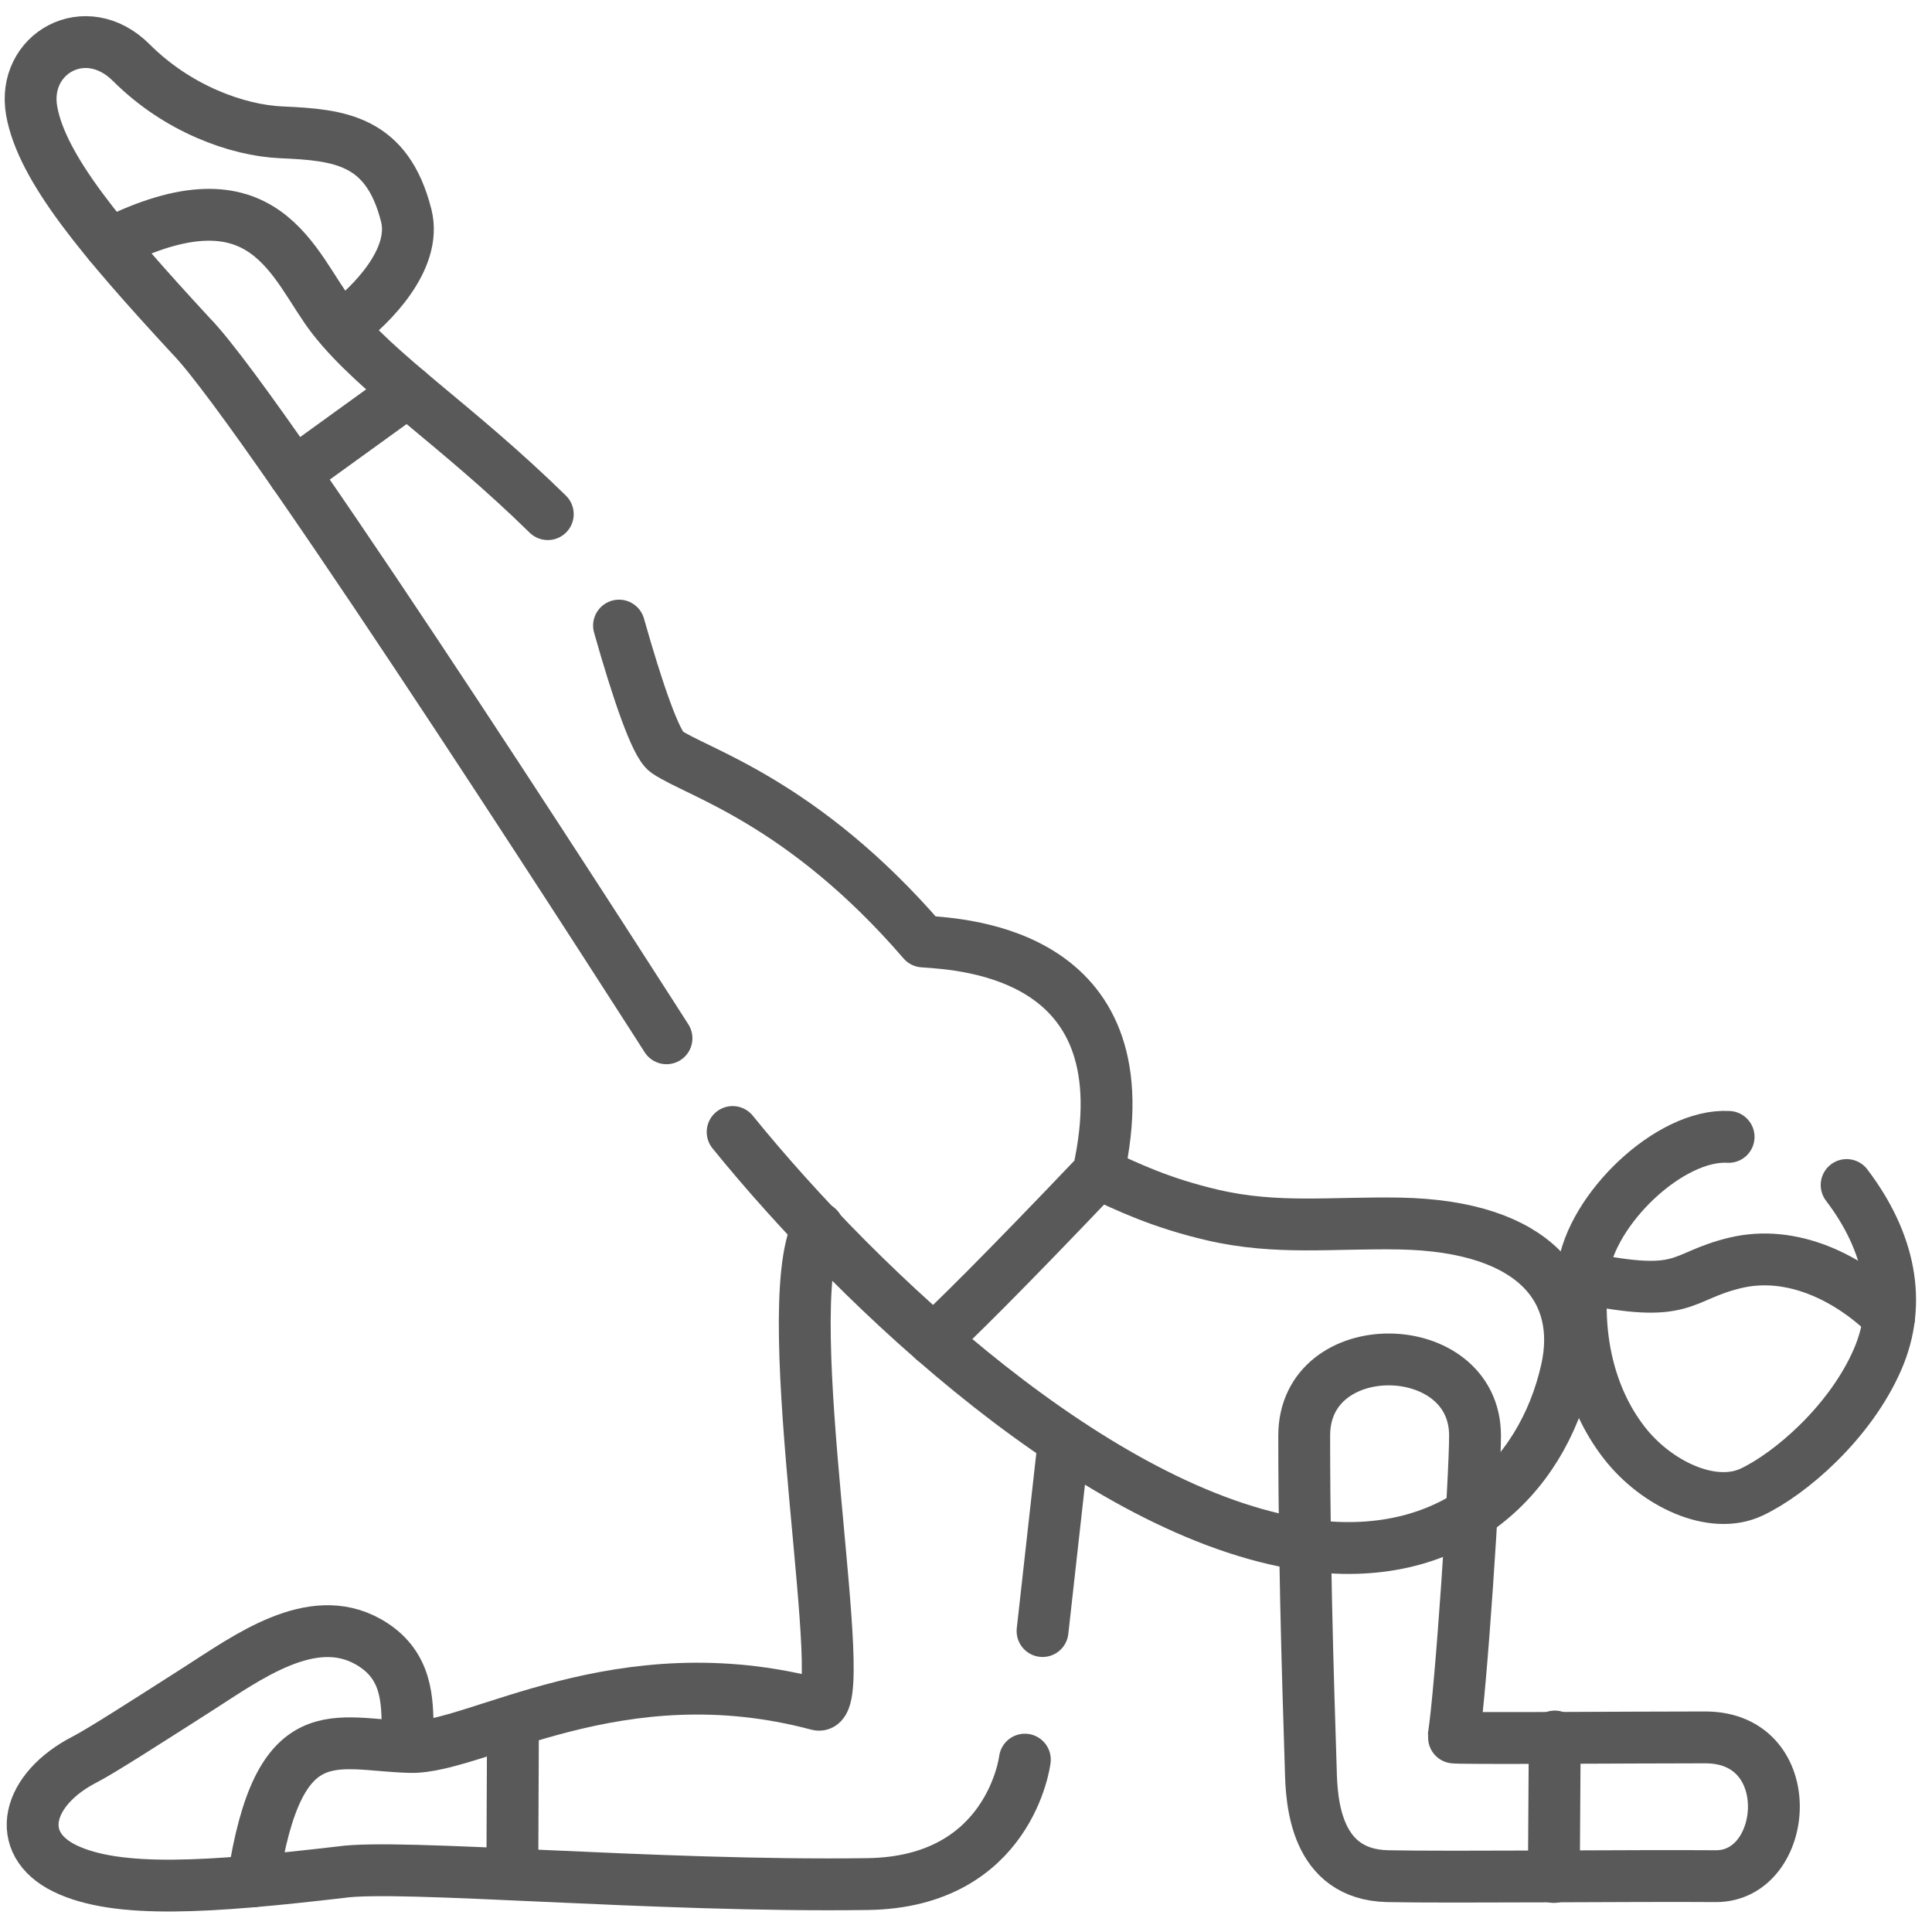
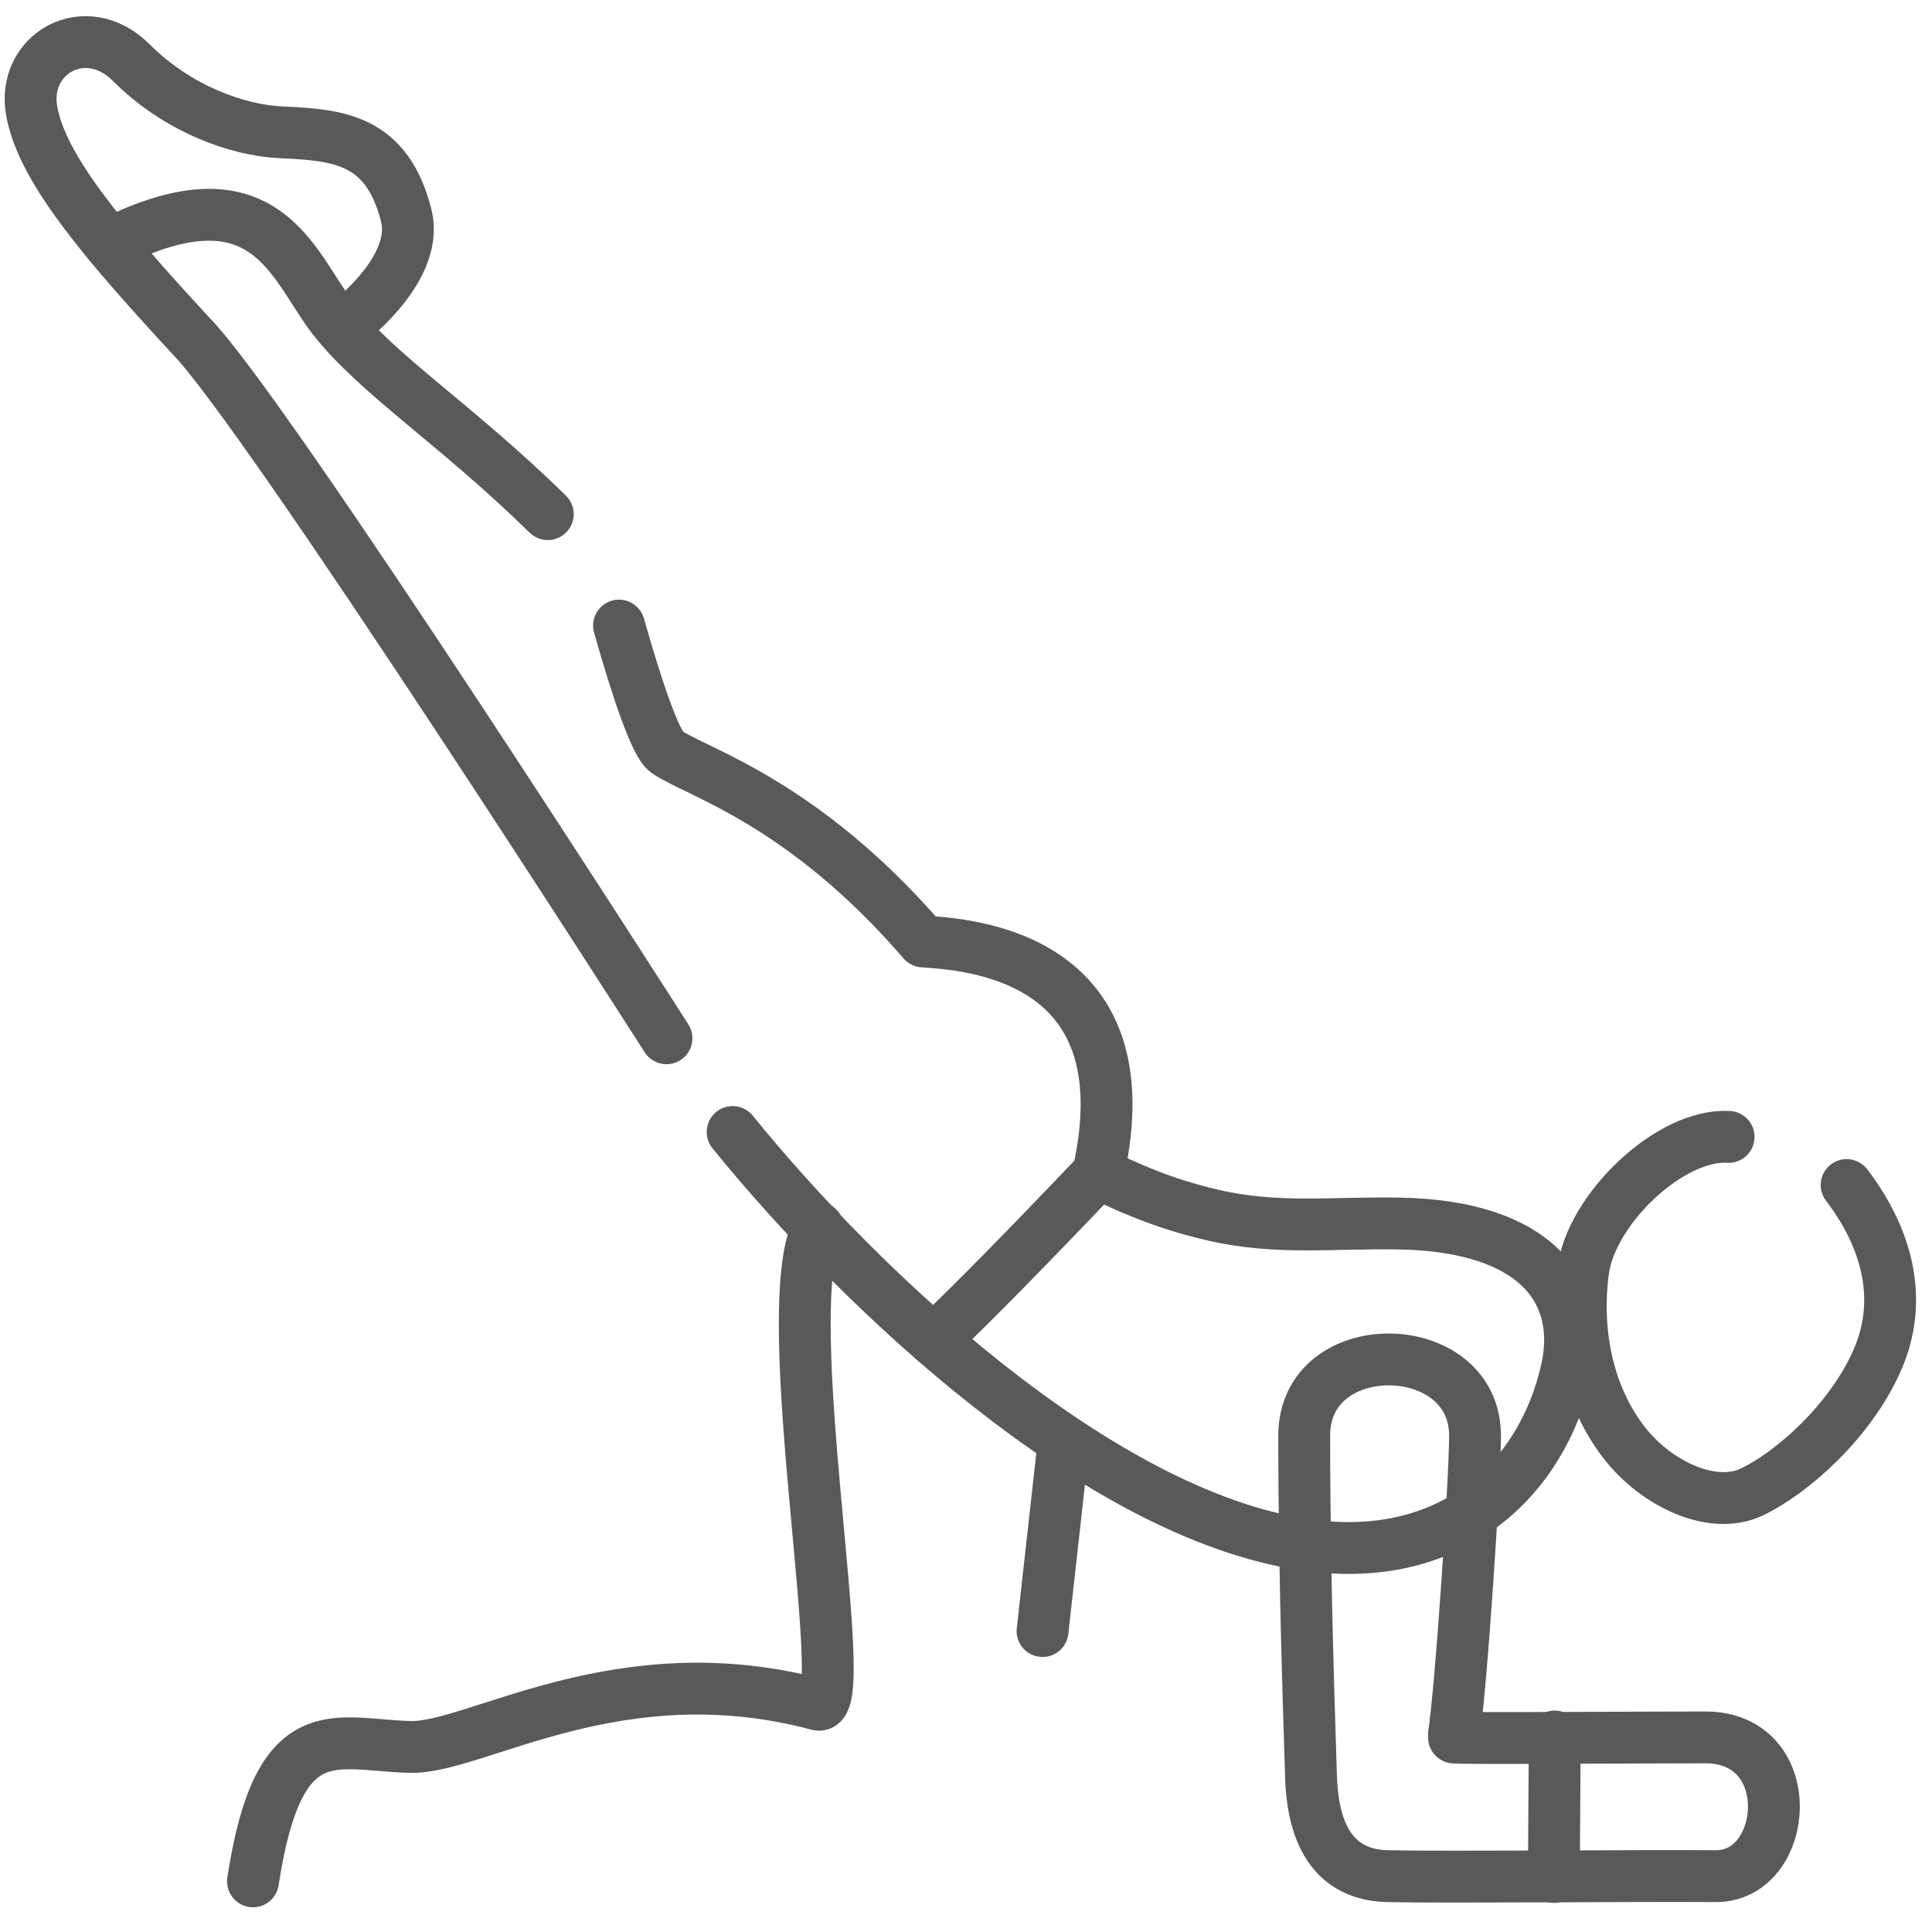
<svg xmlns="http://www.w3.org/2000/svg" width="100%" height="100%" viewBox="0 0 559 559" version="1.1" xml:space="preserve" style="fill-rule:evenodd;clip-rule:evenodd;stroke-linecap:round;stroke-linejoin:round;stroke-miterlimit:1.5;">
  <g>
-     <path d="M457.81,369.662C488.216,376.026 485.562,369.395 501.975,365.417C518.388,361.438 535.006,369.644 546.59,381.124" style="fill:none;stroke:rgb(89,89,89);stroke-width:15px;" />
    <g transform="matrix(0.591,-0.807,0.807,0.591,288.762,530.767)">
      <path d="M118,113.195L85.07,136.988" style="fill:none;stroke:rgb(89,89,89);stroke-width:15px;" />
    </g>
    <path d="M493.401,502.694C472.502,502.689 420.494,503.103 420.56,502.694C422.733,489.242 426.783,427.891 426.783,415.373C426.783,386.43 377.357,385.554 377.357,415.373C377.357,460.487 379.068,503.399 379.258,511.931C379.464,521.156 380.463,542.39 401.516,542.846C419.26,543.229 474.577,542.661 496.389,542.846C517.661,543.026 521.077,502.7 493.401,502.694Z" style="fill:none;stroke:rgb(89,89,89);stroke-width:15px;" />
    <g transform="matrix(1,0,0,1,195.026,317.048)">
      <path d="M112.612,101.177L106.621,154.879" style="fill:none;stroke:rgb(89,89,89);stroke-width:15px;" />
    </g>
    <path d="M211.979,327.532C249.279,373.535 317.684,437.919 377.176,446.892C419.7,453.305 446.14,428.193 453.267,396.413C458.362,373.694 444.519,354.748 405.014,354.016C385.546,353.656 369.535,355.897 350.876,351.563C335.94,348.094 326.1,343.39 317.757,339.445" style="fill:none;stroke:rgb(89,89,89);stroke-width:15px;" />
    <path d="M192.84,300.414C192.84,300.414 77.368,119.716 55.245,97.172C29.505,69.296 12.159,48.717 9.175,32.14C6.191,15.562 24.75,4.886 38.012,18.148C51.274,31.41 68.573,37.735 81.462,38.293C98.243,39.02 111.971,40.439 117.53,62.319C120.823,75.284 106.766,88.642 100.344,93.607" style="fill:none;stroke:rgb(89,89,89);stroke-width:15px;" />
    <path d="M158.494,148.762C131.969,122.768 109.347,108.564 96.427,92.132C84.753,77.285 77.269,47.581 31.677,70.586" style="fill:none;stroke:rgb(89,89,89);stroke-width:15px;" />
    <path d="M179.106,181.005C184.494,200.069 189.762,215.349 192.84,217.506C201.341,223.463 232.133,231.829 267.098,272.402C279.5,273.259 331.946,276.047 317.757,339.445C289.778,368.838 275.267,383.094 270.114,387.715" style="fill:none;stroke:rgb(89,89,89);stroke-width:15px;" />
-     <path d="M118,113.195L85.07,136.988" style="fill:none;stroke:rgb(89,89,89);stroke-width:15px;" />
    <g transform="matrix(0.589,-0.808,0.808,0.589,-12.552,529.11)">
-       <path d="M198.238,238.02C198.238,238.02 167.114,255.468 142.348,222.478C105.081,172.833 67.488,109.648 55.245,97.172C29.505,69.296 12.159,48.717 9.175,32.14C6.191,15.562 21.26,9.714 38.012,18.148C42.885,20.601 58.58,26.672 73.882,32.651C89.527,38.766 111.669,45.654 113.873,64.338C115.439,77.622 106.503,83.641 100.081,88.607" style="fill:none;stroke:rgb(89,89,89);stroke-width:15px;" />
-     </g>
+       </g>
    <g transform="matrix(0.589,-0.808,0.808,0.589,-12.552,529.11)">
      <path d="M287.336,98.973C260.536,103.07 179.769,190.443 175.824,180.234C154.307,124.55 107.228,107.774 96.427,92.132C84.049,74.209 81.973,55.576 38.209,78.275" style="fill:none;stroke:rgb(89,89,89);stroke-width:15px;" />
    </g>
    <g transform="matrix(0.589,-0.808,0.808,0.589,-12.552,529.11)">
-       <path d="M118,113.195L85.07,136.988" style="fill:none;stroke:rgb(89,89,89);stroke-width:15px;" />
-     </g>
+       </g>
    <path d="M500.152,328.946C483.243,327.951 460.366,349.834 458.045,367.738C455.724,385.641 459.425,403.899 469.981,417.471C479.264,429.407 495.51,437.032 506.783,431.727C518.056,426.423 535.365,411.504 543.254,393.336C550.339,377.019 546.901,359.449 534.302,342.871" style="fill:none;stroke:rgb(89,89,89);stroke-width:15px;" />
  </g>
</svg>